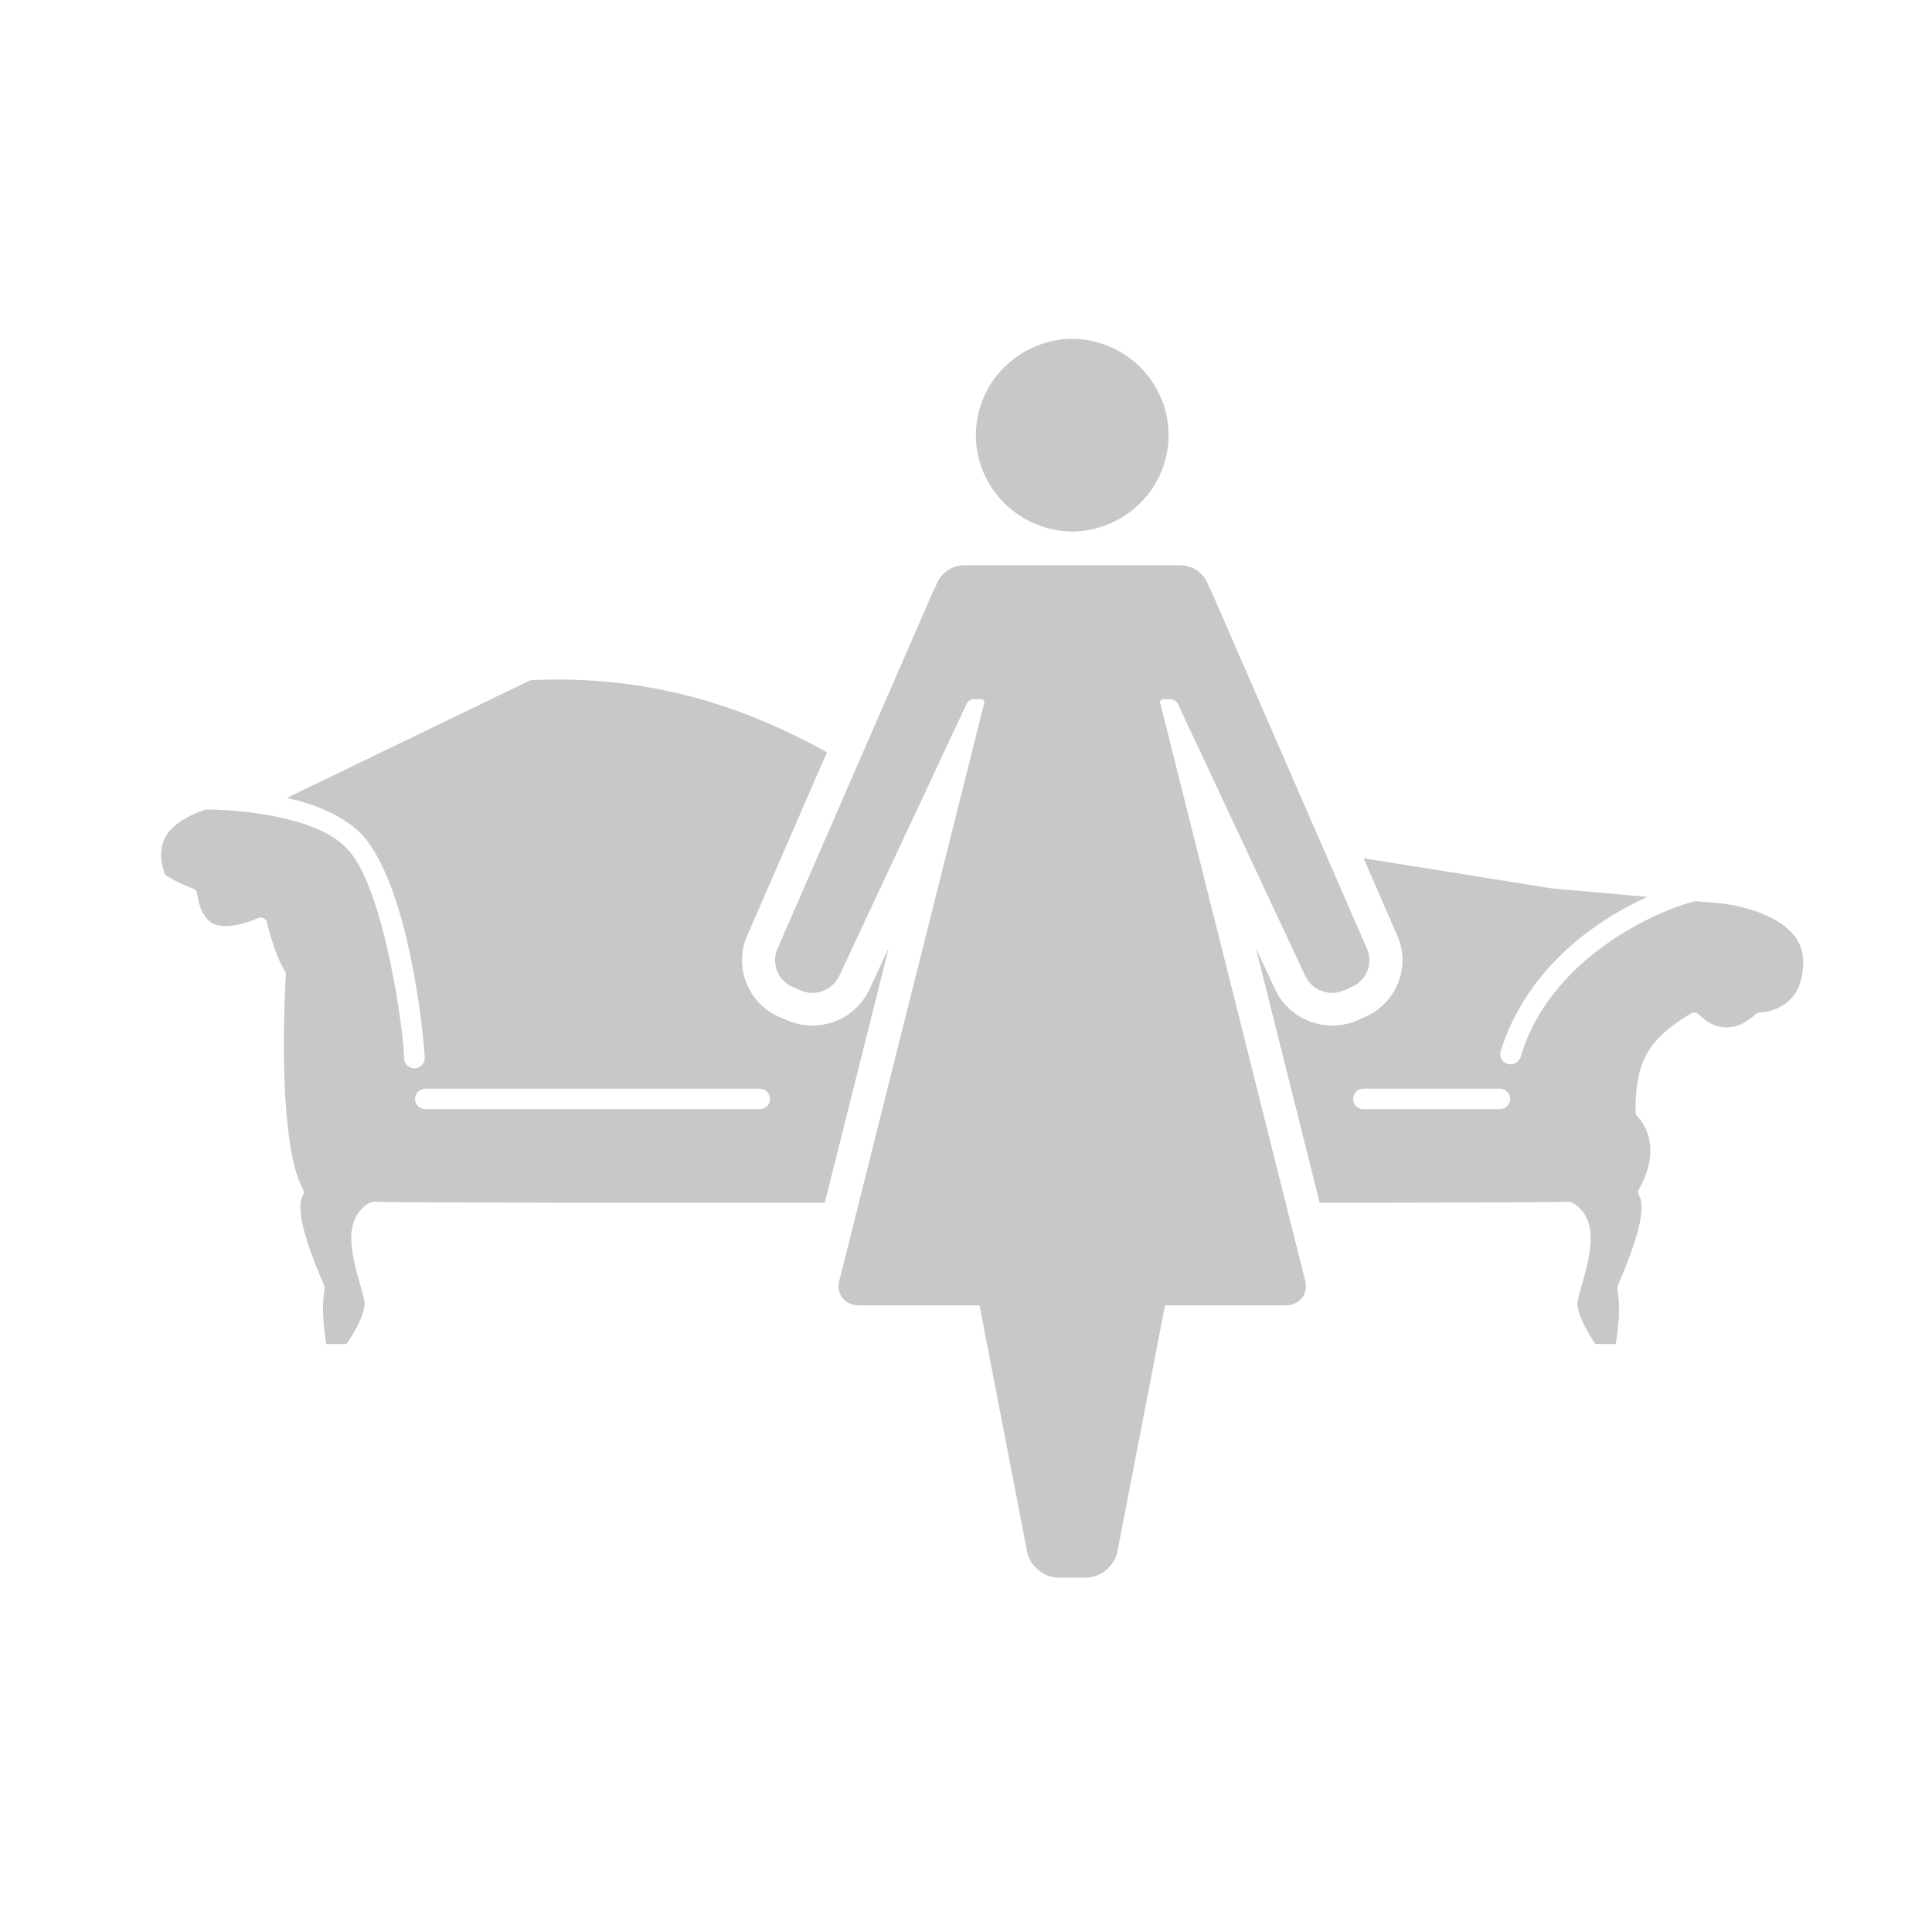
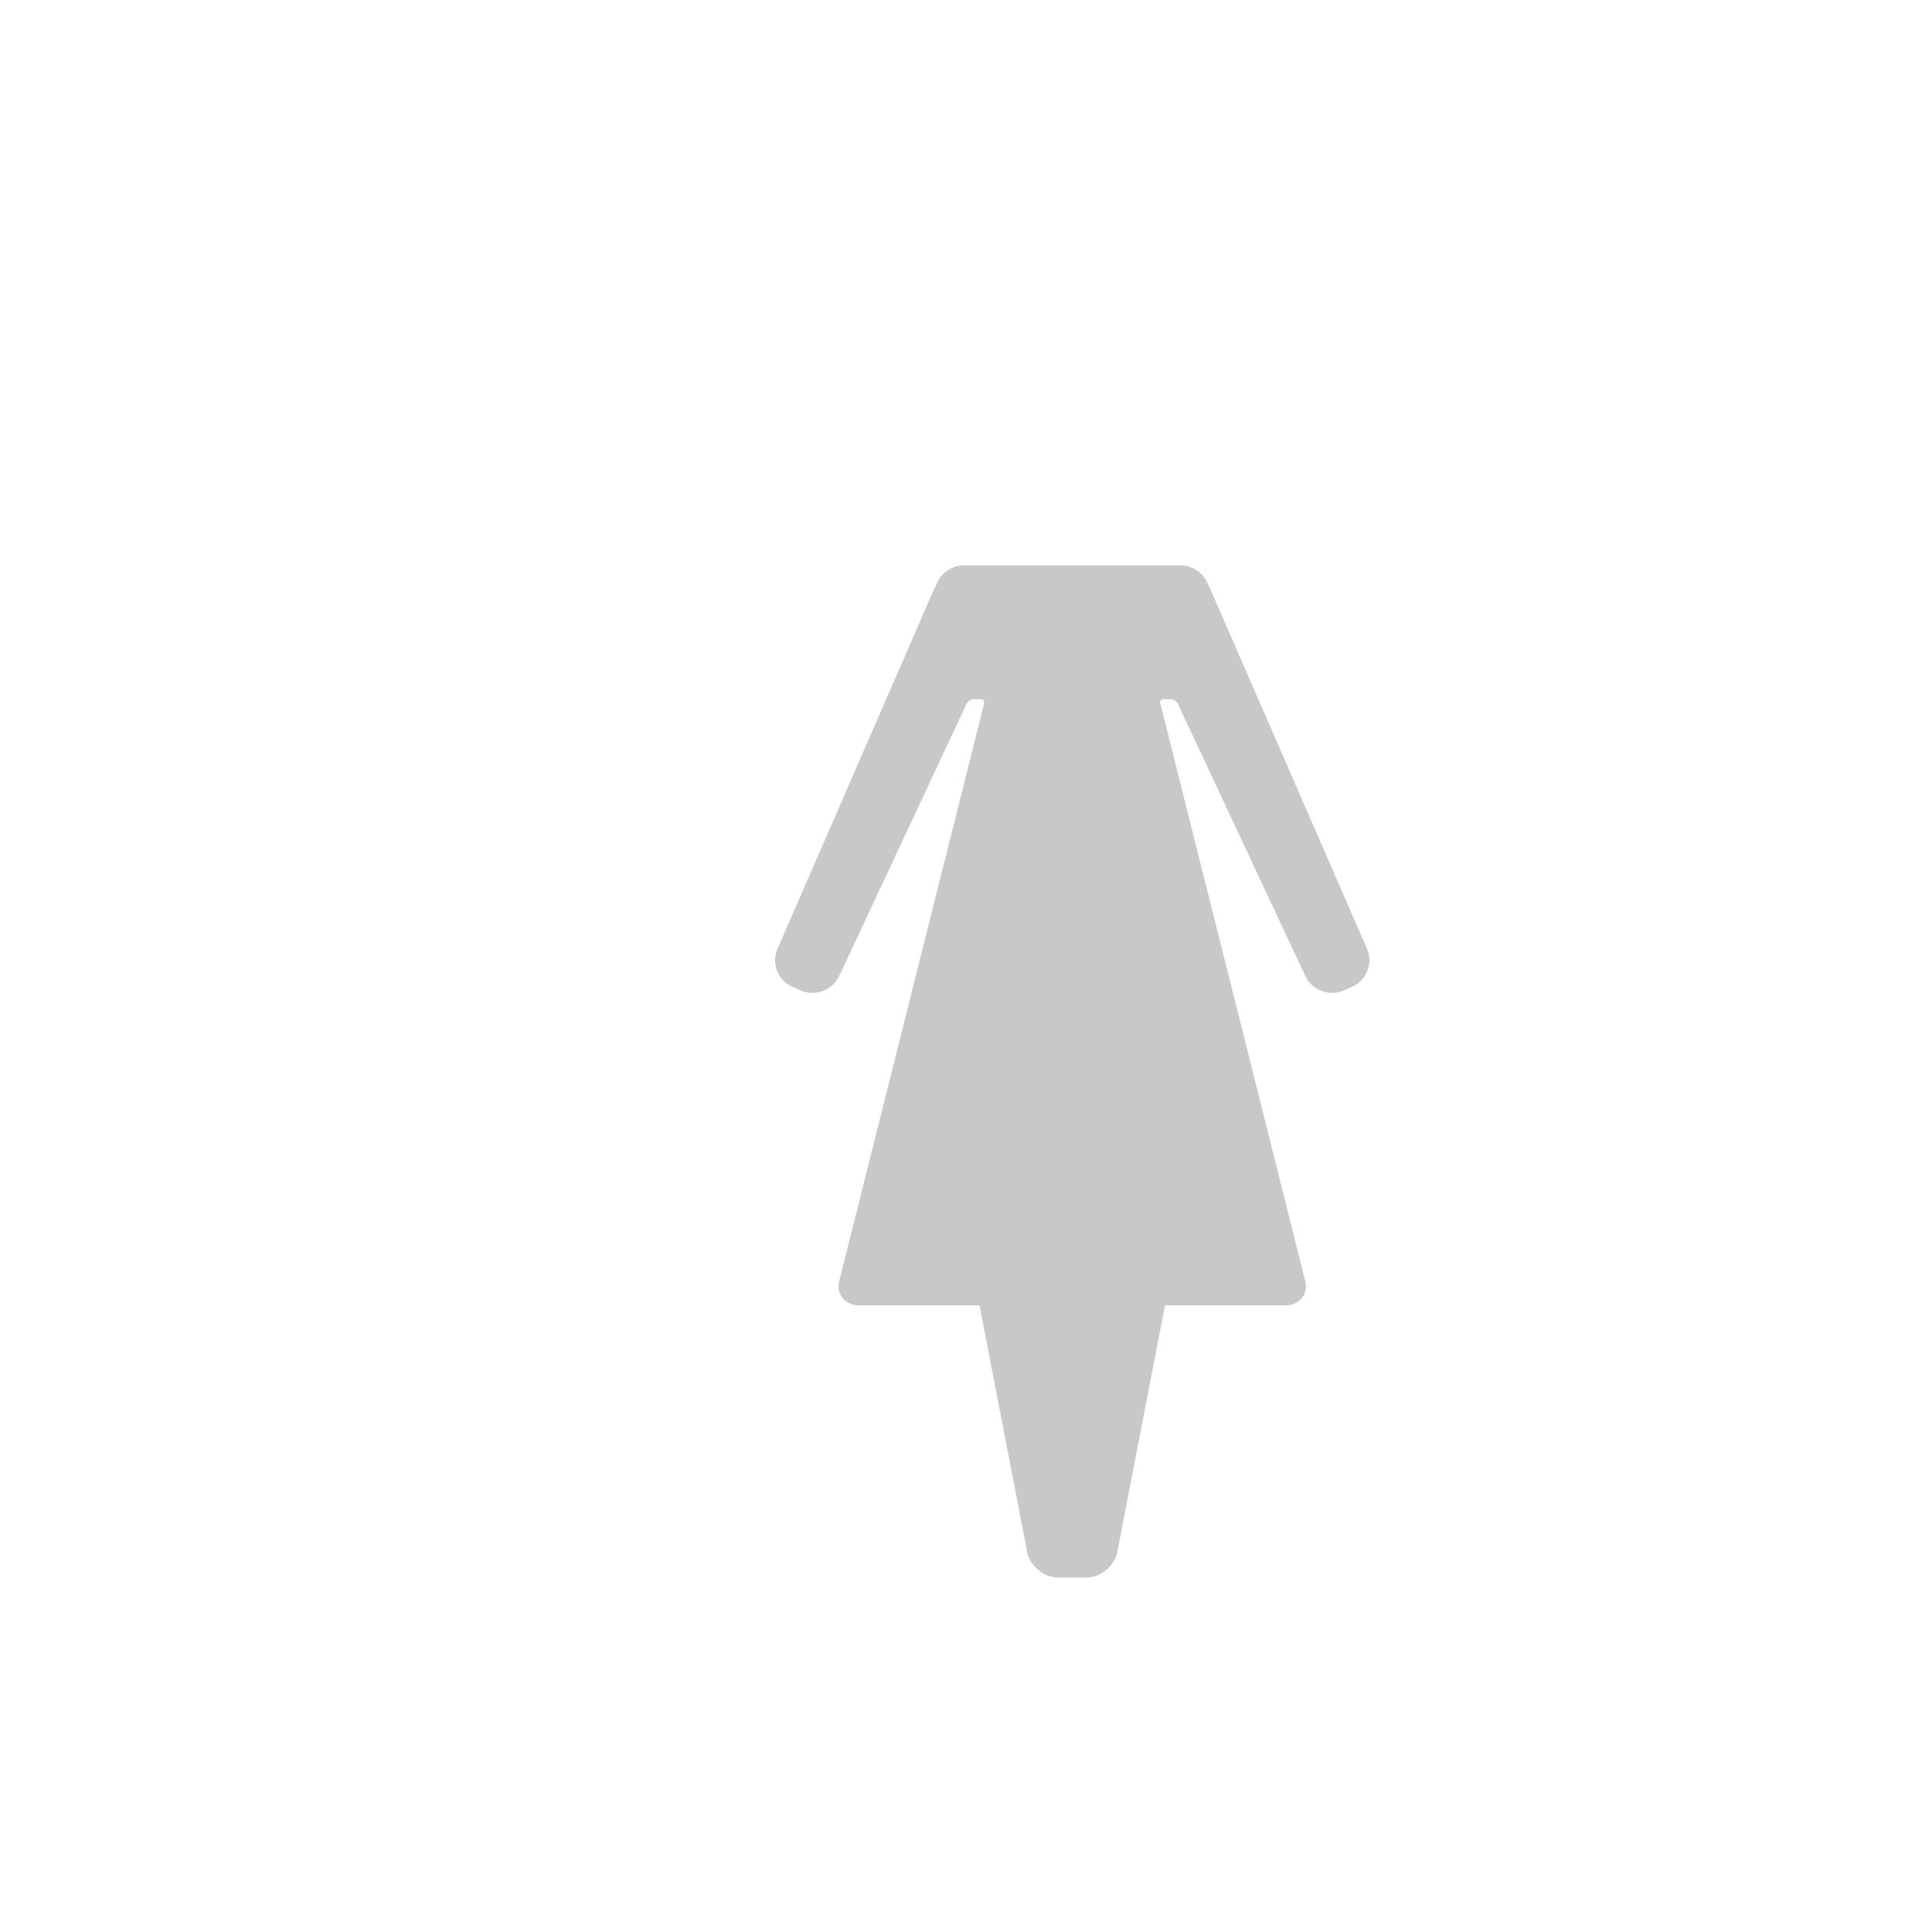
<svg xmlns="http://www.w3.org/2000/svg" xmlns:xlink="http://www.w3.org/1999/xlink" width="60px" height="60px" viewBox="0 0 60 60" version="1.1">
  <title>icn_ehre</title>
  <desc>Created with Sketch.</desc>
  <defs>
-     <rect id="path-1" x="0" y="0" width="60" height="60" />
-   </defs>
+     </defs>
  <g id="design" stroke="none" stroke-width="1" fill="none" fill-rule="evenodd">
    <g id="icn_ehre">
      <g id="icn_notruf">
        <mask id="mask-2" fill="white">
          <use xlink:href="#path-1" />
        </mask>
        <g opacity="0.361" />
      </g>
      <g id="Page-1" transform="translate(5, 10)" fill="#C8C8C8">
        <g id="Group-3" transform="translate(0, 10.917)">
-           <path d="M41.578,13.529 L37.345,13.529 C37.167,13.529 37.022,13.388 37.022,13.212 C37.022,13.037 37.166,12.892 37.345,12.892 L41.578,12.892 C41.756,12.892 41.898,13.037 41.899,13.212 C41.898,13.387 41.755,13.529 41.578,13.529 M37.348,5.736 L38.399,8.152 C38.814,9.11 38.368,10.235 37.405,10.66 L37.152,10.771 C36.904,10.879 36.642,10.933 36.372,10.933 C35.617,10.933 34.925,10.498 34.606,9.822 L34.002,8.531 L35.984,16.435 C40.316,16.433 43.465,16.422 43.695,16.402 L43.805,16.423 C44.259,16.661 44.406,17.117 44.4,17.552 C44.395,18.349 43.977,19.298 43.99,19.569 C43.986,19.78 44.133,20.133 44.291,20.411 C44.39,20.587 44.487,20.736 44.547,20.823 L45.177,20.823 C45.215,20.6 45.281,20.167 45.28,19.727 C45.28,19.518 45.265,19.308 45.228,19.125 L45.239,19.016 C45.377,18.683 45.986,17.329 45.98,16.573 C45.98,16.407 45.949,16.281 45.905,16.213 C45.868,16.154 45.865,16.079 45.9,16.017 C46.167,15.536 46.252,15.137 46.252,14.815 C46.252,14.287 46.02,13.951 45.911,13.819 C45.874,13.776 45.857,13.761 45.857,13.761 C45.817,13.724 45.794,13.672 45.794,13.618 C45.773,11.981 46.265,11.311 47.512,10.557 C47.59,10.508 47.691,10.52 47.756,10.584 C48.08,10.903 48.364,10.99 48.613,10.992 C48.862,10.992 49.088,10.894 49.252,10.79 C49.415,10.687 49.505,10.59 49.506,10.59 C49.543,10.55 49.595,10.528 49.65,10.528 C49.65,10.526 49.725,10.528 49.854,10.503 C49.984,10.479 50.156,10.429 50.325,10.332 C50.659,10.135 50.994,9.78 51,8.952 C51.003,8.185 50.406,7.739 49.739,7.462 C49.081,7.194 48.415,7.135 48.414,7.135 L48.431,6.942 L48.413,7.135 L47.647,7.068 C46.555,7.334 43.15,8.77 42.223,11.909 C42.18,12.048 42.053,12.137 41.915,12.137 C41.877,12.137 41.848,12.13 41.818,12.123 C41.685,12.081 41.592,11.958 41.592,11.819 C41.592,11.795 41.594,11.757 41.611,11.712 C42.427,9.124 44.586,7.649 46.16,6.936 L43.183,6.672 M18.595,13.529 L8.211,13.529 C8.035,13.528 7.889,13.388 7.889,13.212 C7.889,13.036 8.035,12.894 8.211,12.893 L18.595,12.893 C18.77,12.894 18.915,13.036 18.916,13.212 C18.915,13.388 18.77,13.528 18.595,13.529 M10.176,12.126 L10.153,12.127 L10.14,12.127 M3.909,3.862 C4.742,4.051 5.595,4.375 6.19,4.949 C7.704,6.516 8.162,11.278 8.192,11.943 C8.19,12.119 8.049,12.259 7.87,12.261 C7.69,12.26 7.548,12.116 7.548,11.943 L7.548,11.925 C7.565,11.357 6.941,6.516 5.733,5.396 C4.739,4.371 2.114,4.214 1.411,4.225 L1.38,4.225 C0.192,4.629 0.011,5.183 5.25773196e-05,5.625 C-0,5.892 0.083,6.123 0.131,6.247 C0.134,6.249 0.138,6.253 0.143,6.258 C0.163,6.275 0.197,6.298 0.238,6.324 C0.322,6.376 0.437,6.435 0.552,6.488 C0.779,6.596 1.001,6.683 1.002,6.683 C1.072,6.71 1.119,6.774 1.126,6.849 C1.128,6.849 1.14,7.037 1.221,7.254 C1.301,7.475 1.442,7.696 1.658,7.785 C1.753,7.825 1.871,7.844 2.001,7.844 C2.231,7.844 2.49,7.783 2.687,7.72 C2.884,7.656 3.014,7.595 3.014,7.595 C3.068,7.569 3.129,7.57 3.184,7.596 C3.237,7.621 3.275,7.669 3.289,7.727 C3.289,7.727 3.35,7.988 3.451,8.31 C3.552,8.632 3.699,9.015 3.843,9.229 C3.868,9.264 3.879,9.307 3.877,9.349 C3.877,9.351 3.815,10.293 3.815,11.498 C3.81,13.098 3.938,15.185 4.412,16.017 C4.445,16.079 4.443,16.154 4.406,16.214 C4.36,16.283 4.33,16.409 4.33,16.573 C4.325,17.329 4.934,18.682 5.072,19.016 L5.082,19.125 C5.045,19.308 5.031,19.518 5.031,19.727 C5.03,20.167 5.094,20.6 5.134,20.823 L5.764,20.823 C5.822,20.736 5.921,20.587 6.02,20.411 C6.178,20.133 6.325,19.78 6.321,19.569 C6.335,19.299 5.915,18.349 5.91,17.551 C5.904,17.117 6.052,16.66 6.506,16.423 L6.616,16.402 C6.884,16.426 11.134,16.436 16.604,16.435 C17.884,16.435 19.233,16.435 20.615,16.434 L22.597,8.532 L21.993,9.824 C21.675,10.498 20.982,10.933 20.226,10.933 C19.955,10.933 19.692,10.878 19.445,10.77 L19.191,10.66 C18.227,10.234 17.782,9.108 18.2,8.15 L20.683,2.446 C18.505,1.24 15.796,0.186 12.314,0.186 C12.038,0.186 11.757,0.194 11.472,0.208" id="Fill-1" />
-         </g>
+           </g>
        <g id="Group-6" transform="translate(25.237, 0.517)">
-           <path d="M3.059,5.991 L3.064,5.991 C4.718,5.969 6.054,4.637 6.054,2.997 C6.054,1.356 4.718,0.024 3.064,0.003 L3.059,0.003 C1.405,0.024 0.071,1.356 0.071,2.997 C0.071,4.637 1.405,5.969 3.059,5.991" id="Fill-4" />
-         </g>
+           </g>
        <g id="Group-9" transform="translate(18.928, 7.277)">
          <path d="M18.527,12.192 L13.674,1.047 C13.657,1.007 13.634,0.973 13.613,0.937 C13.495,0.558 13.141,0.278 12.721,0.278 L6.021,0.278 C5.601,0.278 5.247,0.558 5.131,0.937 C5.108,0.973 5.085,1.007 5.068,1.047 L0.216,12.192 C0.02,12.641 0.23,13.172 0.683,13.371 L0.932,13.481 C1.051,13.532 1.175,13.557 1.298,13.557 C1.645,13.557 1.979,13.362 2.133,13.035 L6.075,4.615 L6.075,4.61 L6.092,4.576 C6.092,4.574 6.095,4.573 6.095,4.57 L6.096,4.566 L6.1,4.566 C6.136,4.497 6.226,4.441 6.304,4.439 L6.533,4.438 C6.612,4.438 6.653,4.494 6.636,4.566 L6.64,4.566 L6.636,4.574 L6.636,4.578 L6.624,4.61 L6.624,4.614 L2.157,22.419 C2.001,22.884 2.28,23.264 2.776,23.264 L6.492,23.264 L7.955,30.837 C8.013,31.324 8.467,31.72 8.962,31.72 L9.781,31.72 C10.275,31.72 10.728,31.324 10.788,30.837 L12.251,23.264 L15.968,23.264 C16.462,23.264 16.741,22.884 16.586,22.419 L12.119,4.614 C12.119,4.614 12.118,4.612 12.118,4.61 L12.107,4.578 C12.106,4.577 12.107,4.576 12.106,4.574 L12.102,4.566 L12.104,4.566 C12.089,4.494 12.132,4.438 12.208,4.438 L12.438,4.439 C12.516,4.441 12.605,4.497 12.644,4.566 L12.647,4.57 C12.647,4.573 12.65,4.574 12.65,4.576 L12.667,4.61 C12.667,4.612 12.667,4.614 12.668,4.615 L16.61,13.035 C16.764,13.362 17.097,13.557 17.444,13.557 C17.568,13.557 17.692,13.532 17.811,13.481 L18.059,13.371 C18.512,13.172 18.722,12.641 18.527,12.192" id="Fill-7" />
        </g>
      </g>
    </g>
  </g>
</svg>